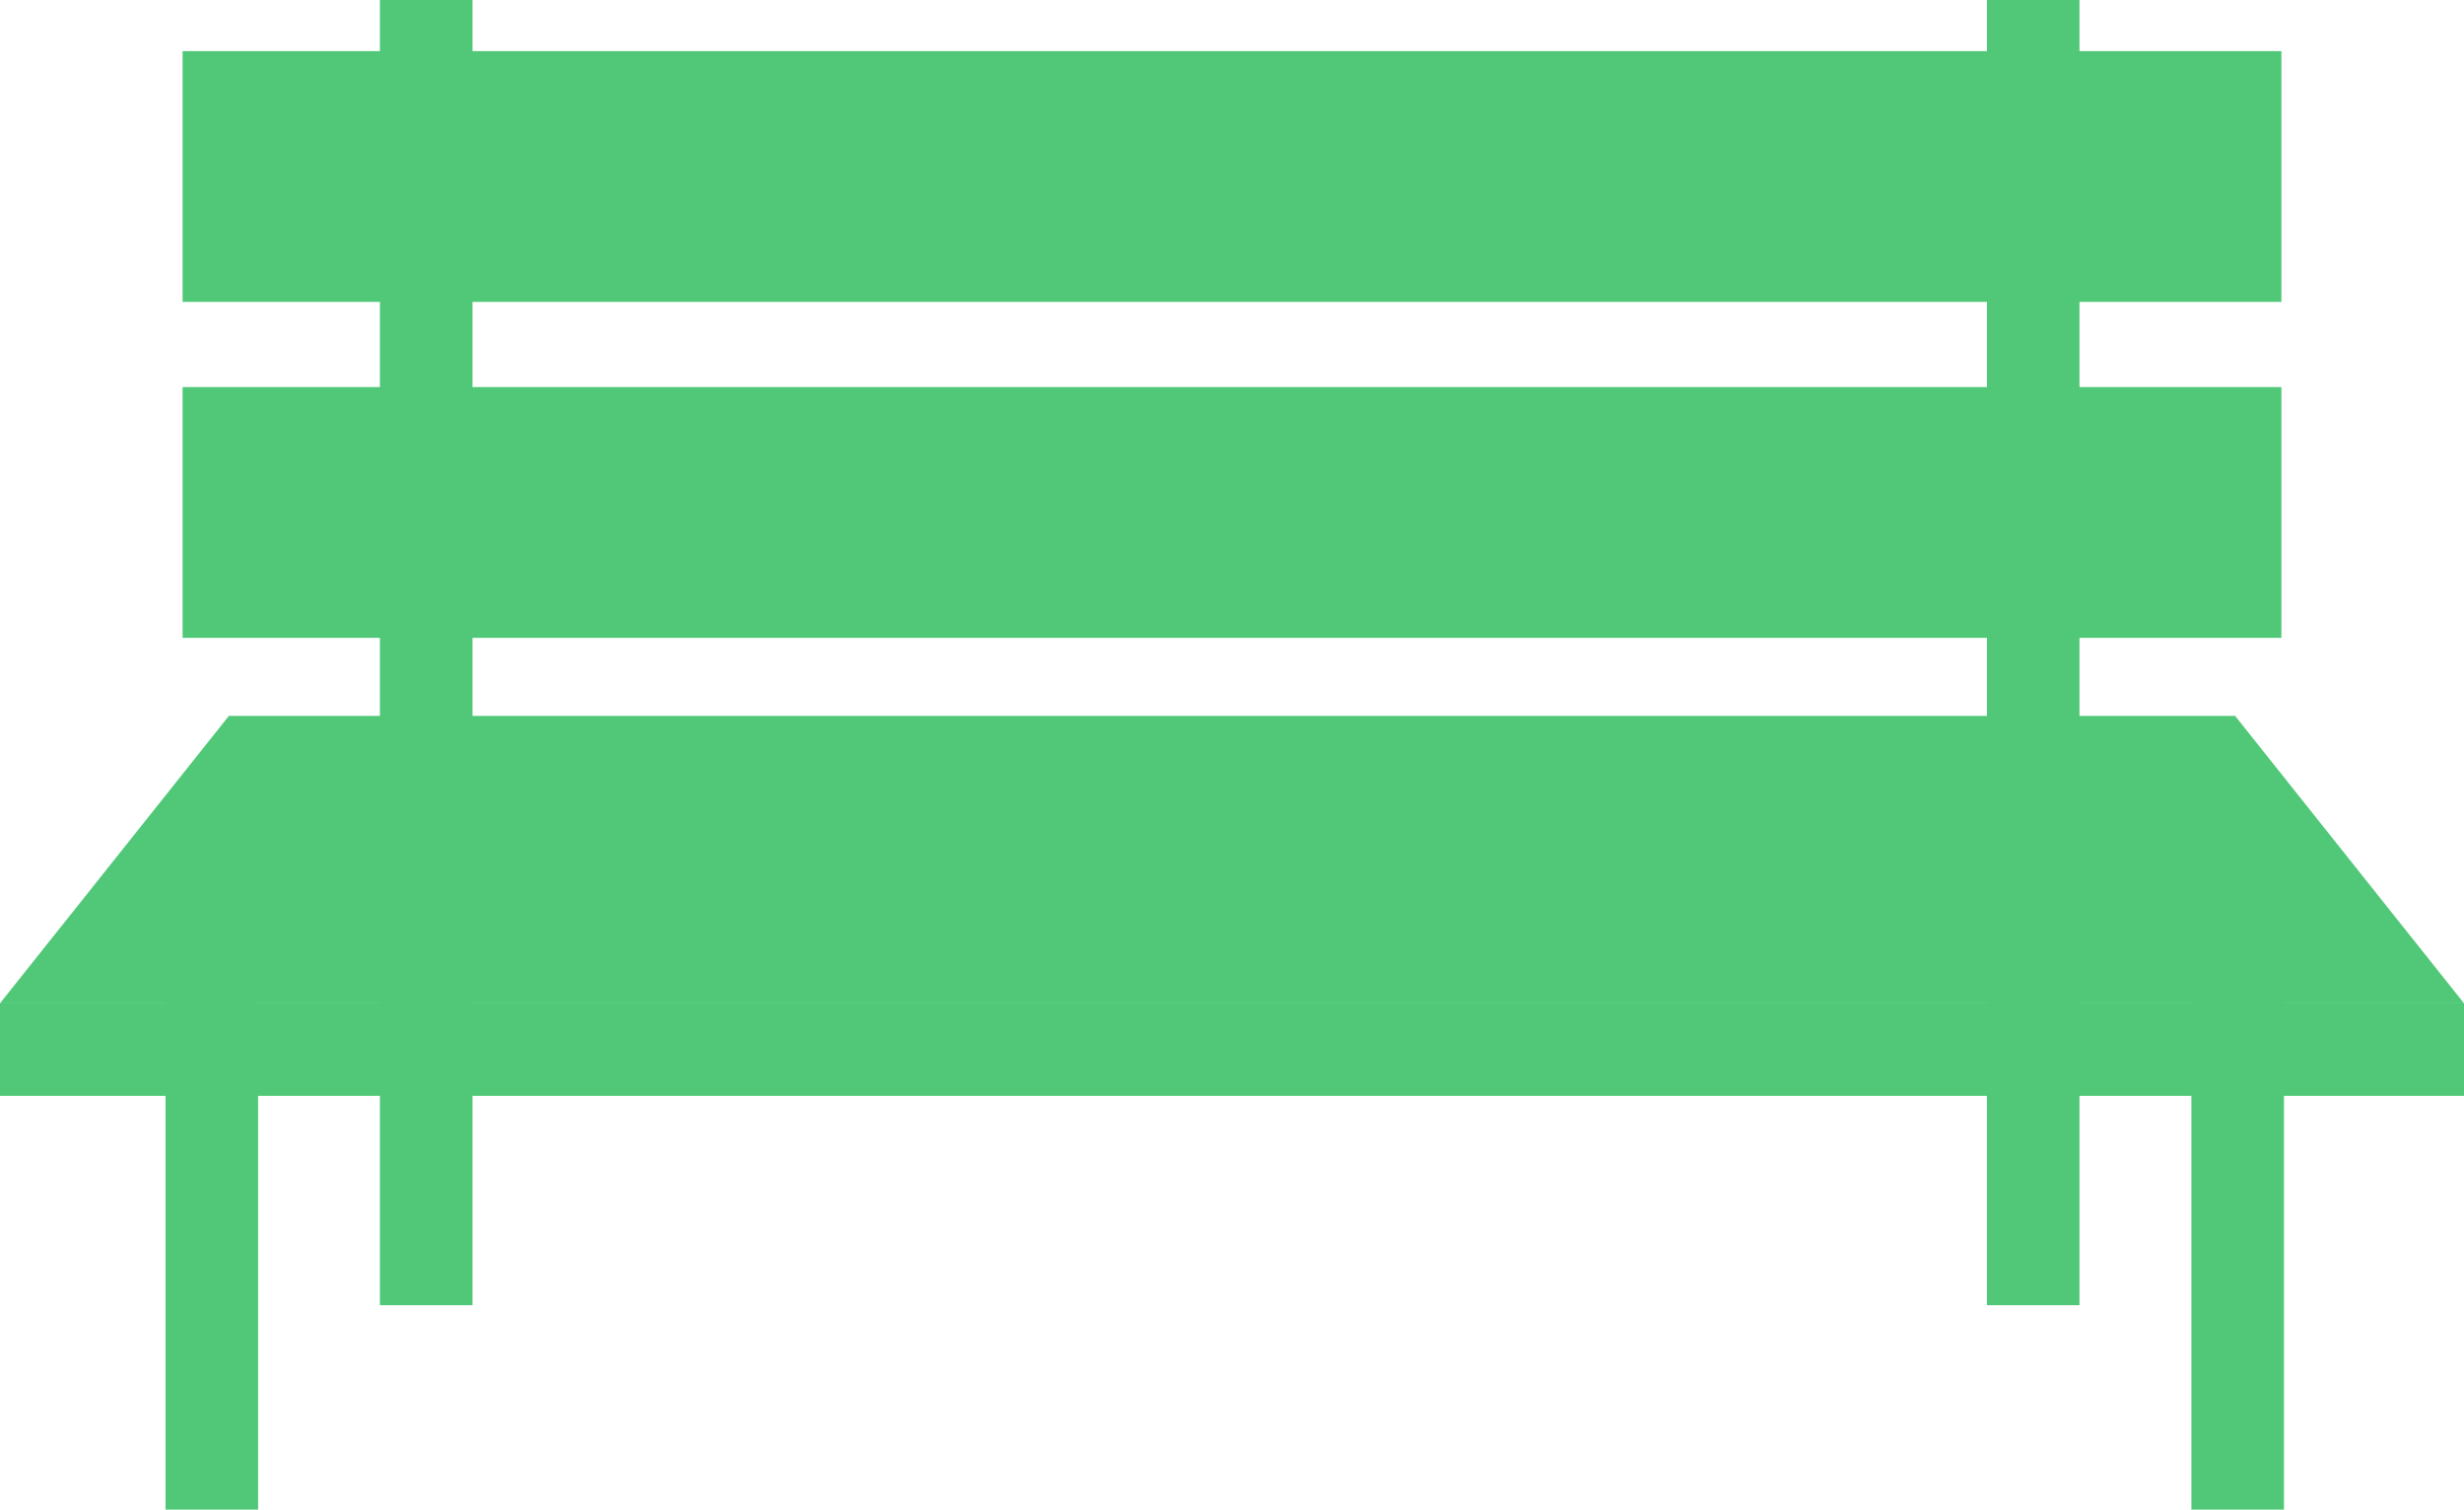
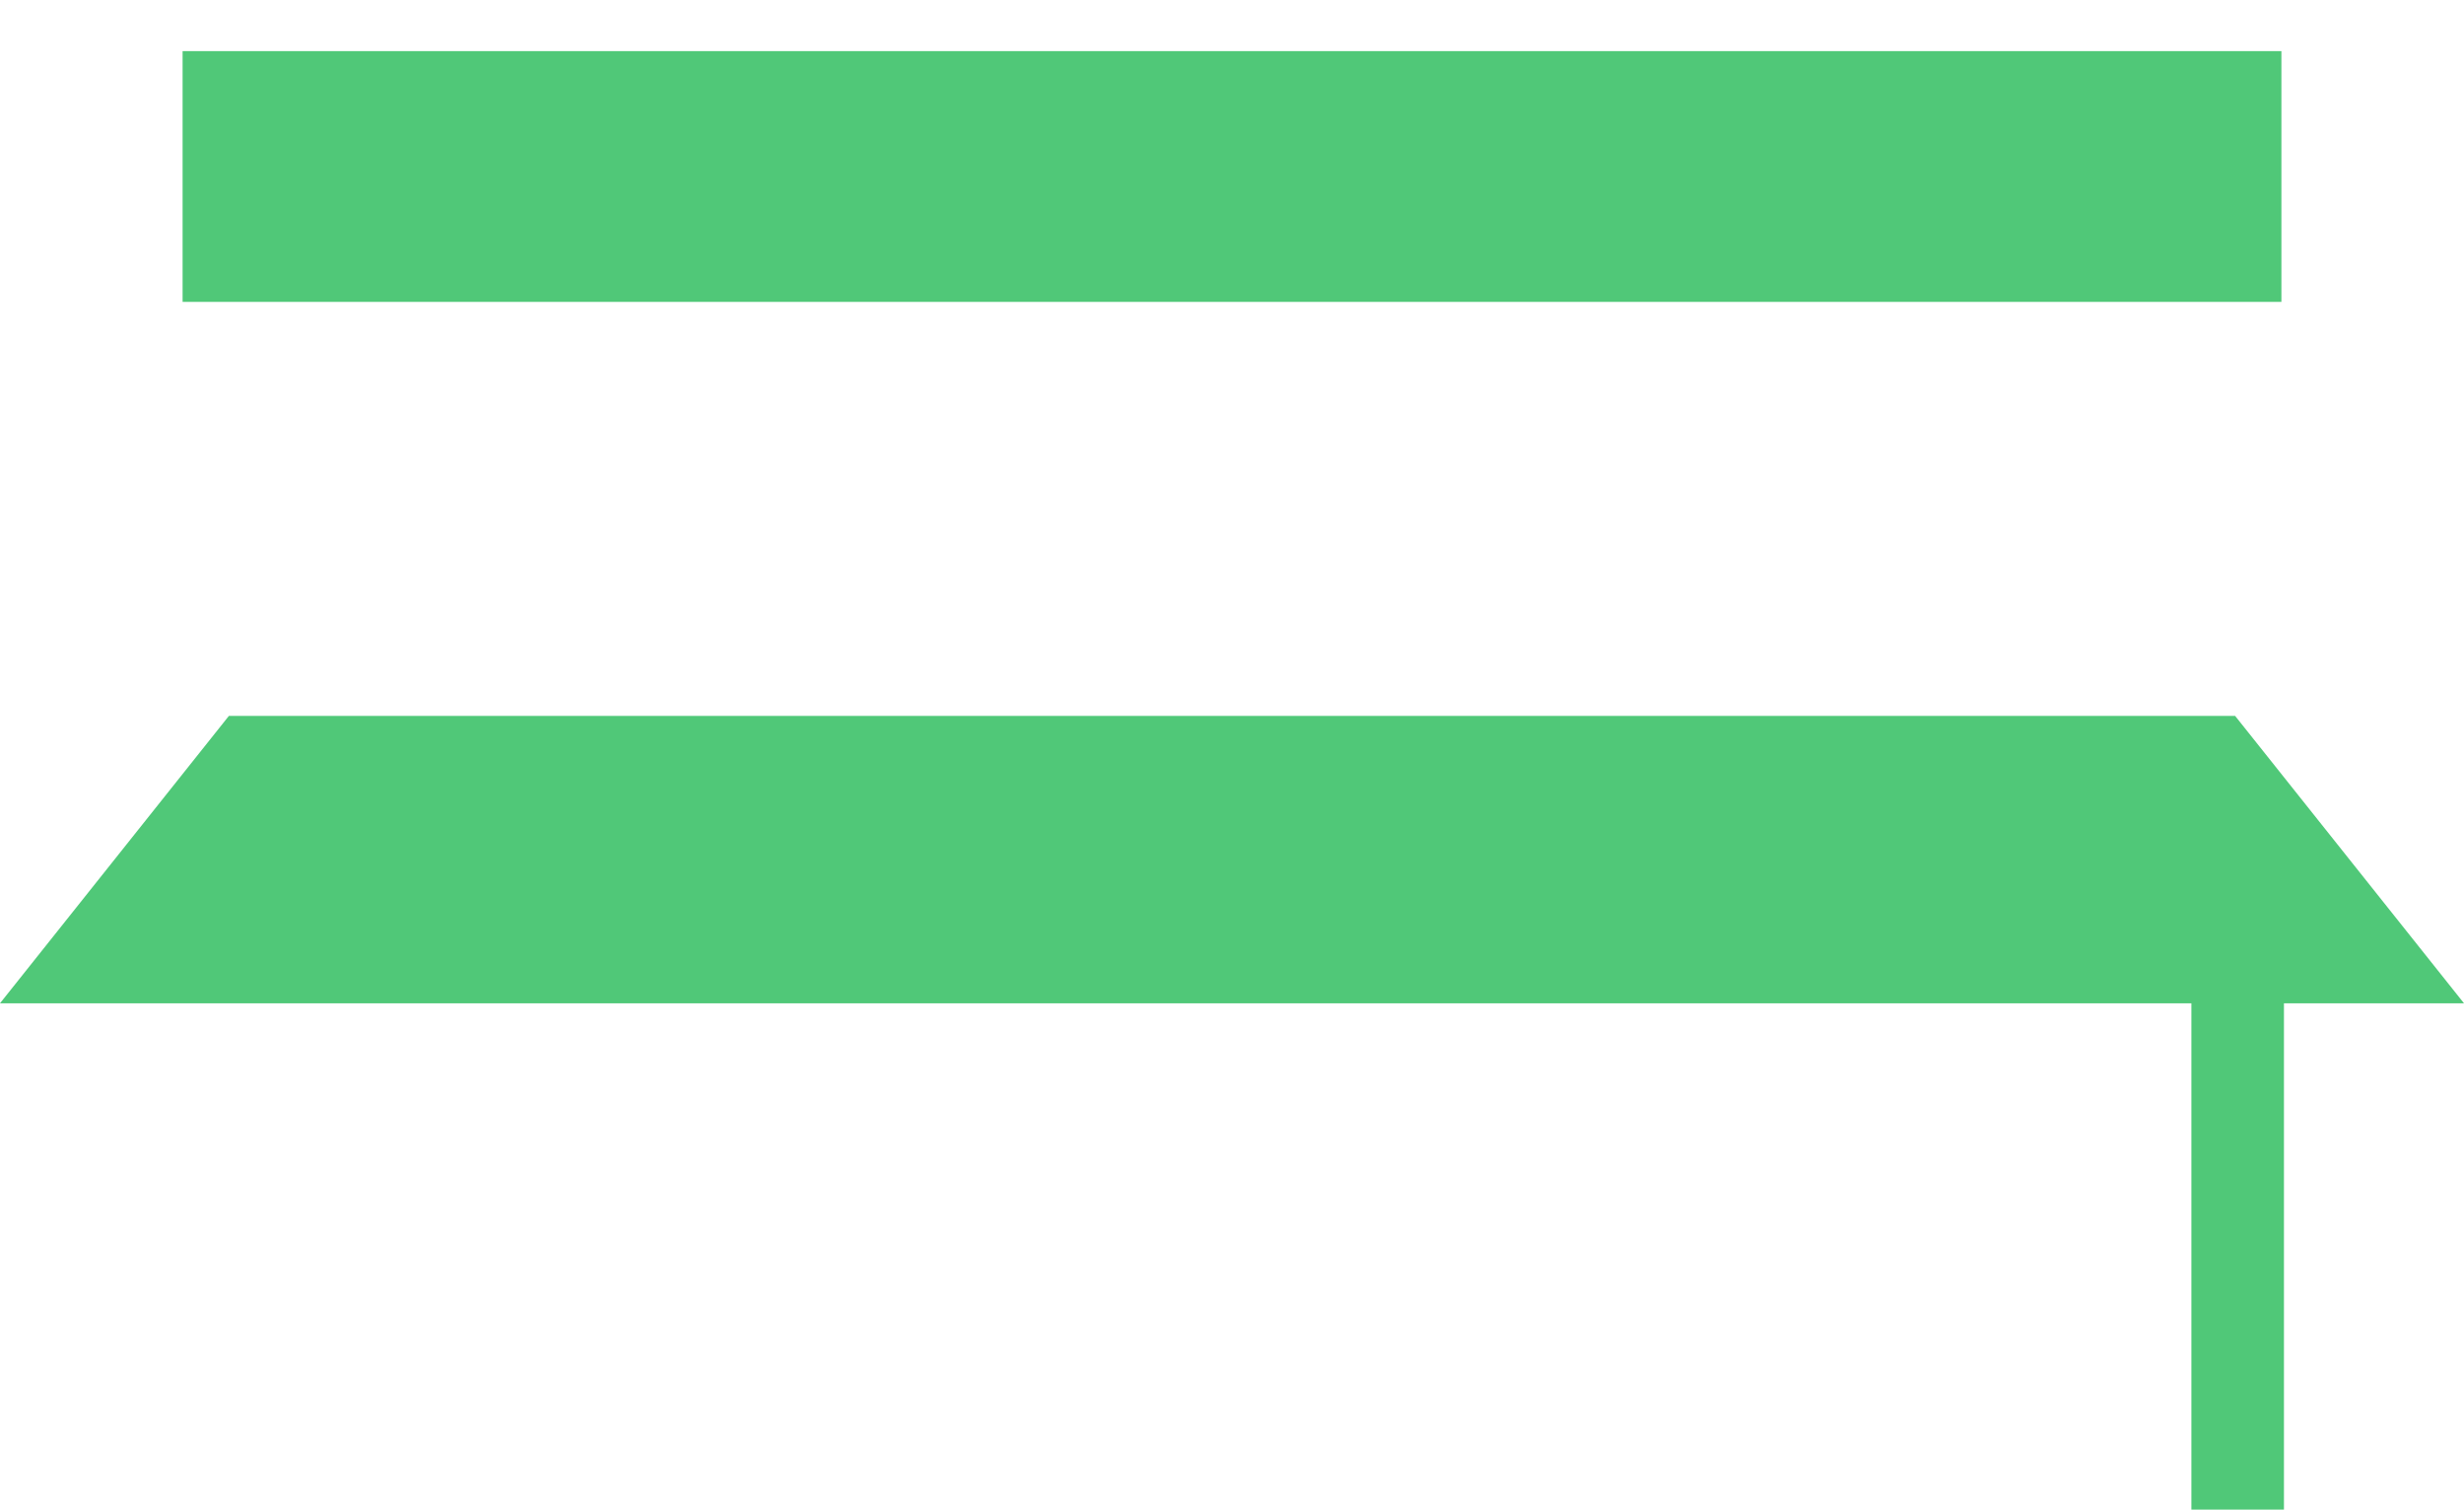
<svg xmlns="http://www.w3.org/2000/svg" id="Ebene_3" data-name="Ebene 3" width="96.89" height="59.36" viewBox="0 0 96.89 59.36">
  <defs>
    <style>
      .cls-1 {
        fill: #50c878;
      }
    </style>
  </defs>
  <polygon class="cls-1" points="96.89 39.45 0 39.45 9 28.15 87.89 28.15 96.89 39.45" />
-   <rect class="cls-1" x="6.51" y="39.26" width="3.64" height="20.11" />
-   <rect class="cls-1" x="14.94" width="3.64" height="51.32" />
  <rect class="cls-1" x="86.17" y="39.26" width="3.64" height="20.11" />
-   <rect class="cls-1" x="78.13" width="3.64" height="51.32" />
-   <rect class="cls-1" x="0" y="39.45" width="96.89" height="3.64" />
-   <rect class="cls-1" x="7.18" y="15.22" width="82.53" height="9.86" />
  <rect class="cls-1" x="7.18" y="2.01" width="82.53" height="9.86" />
</svg>